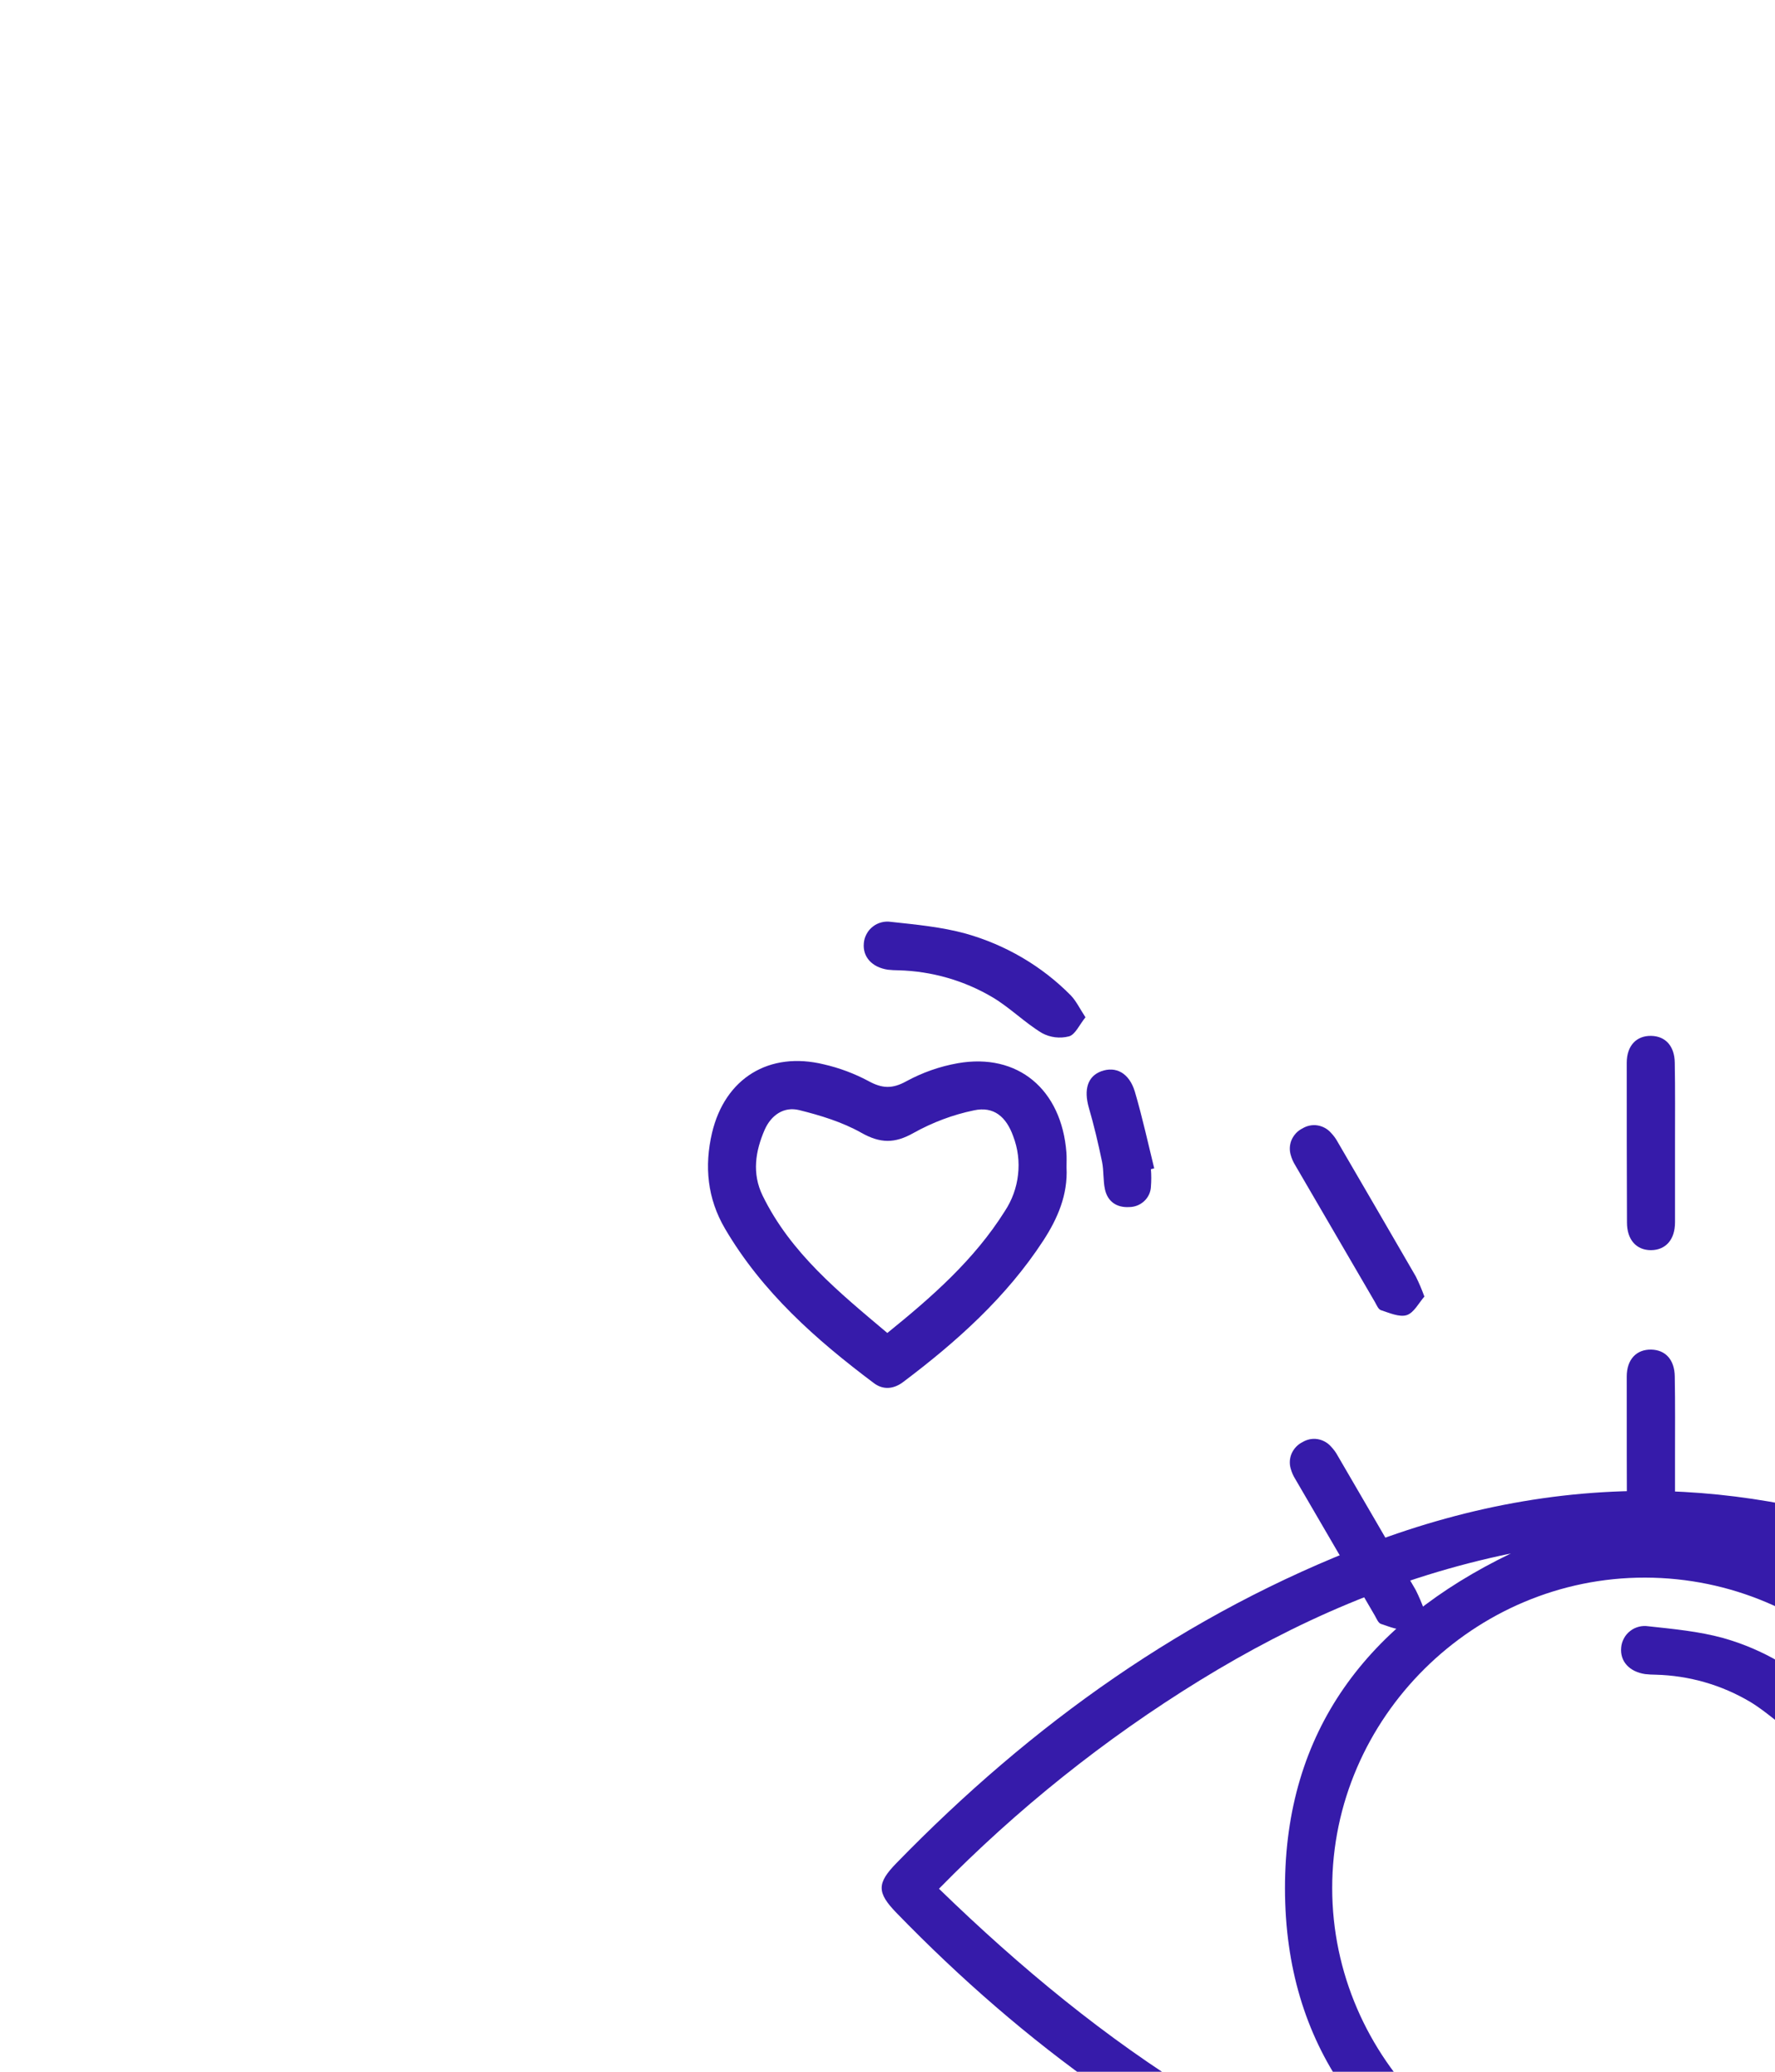
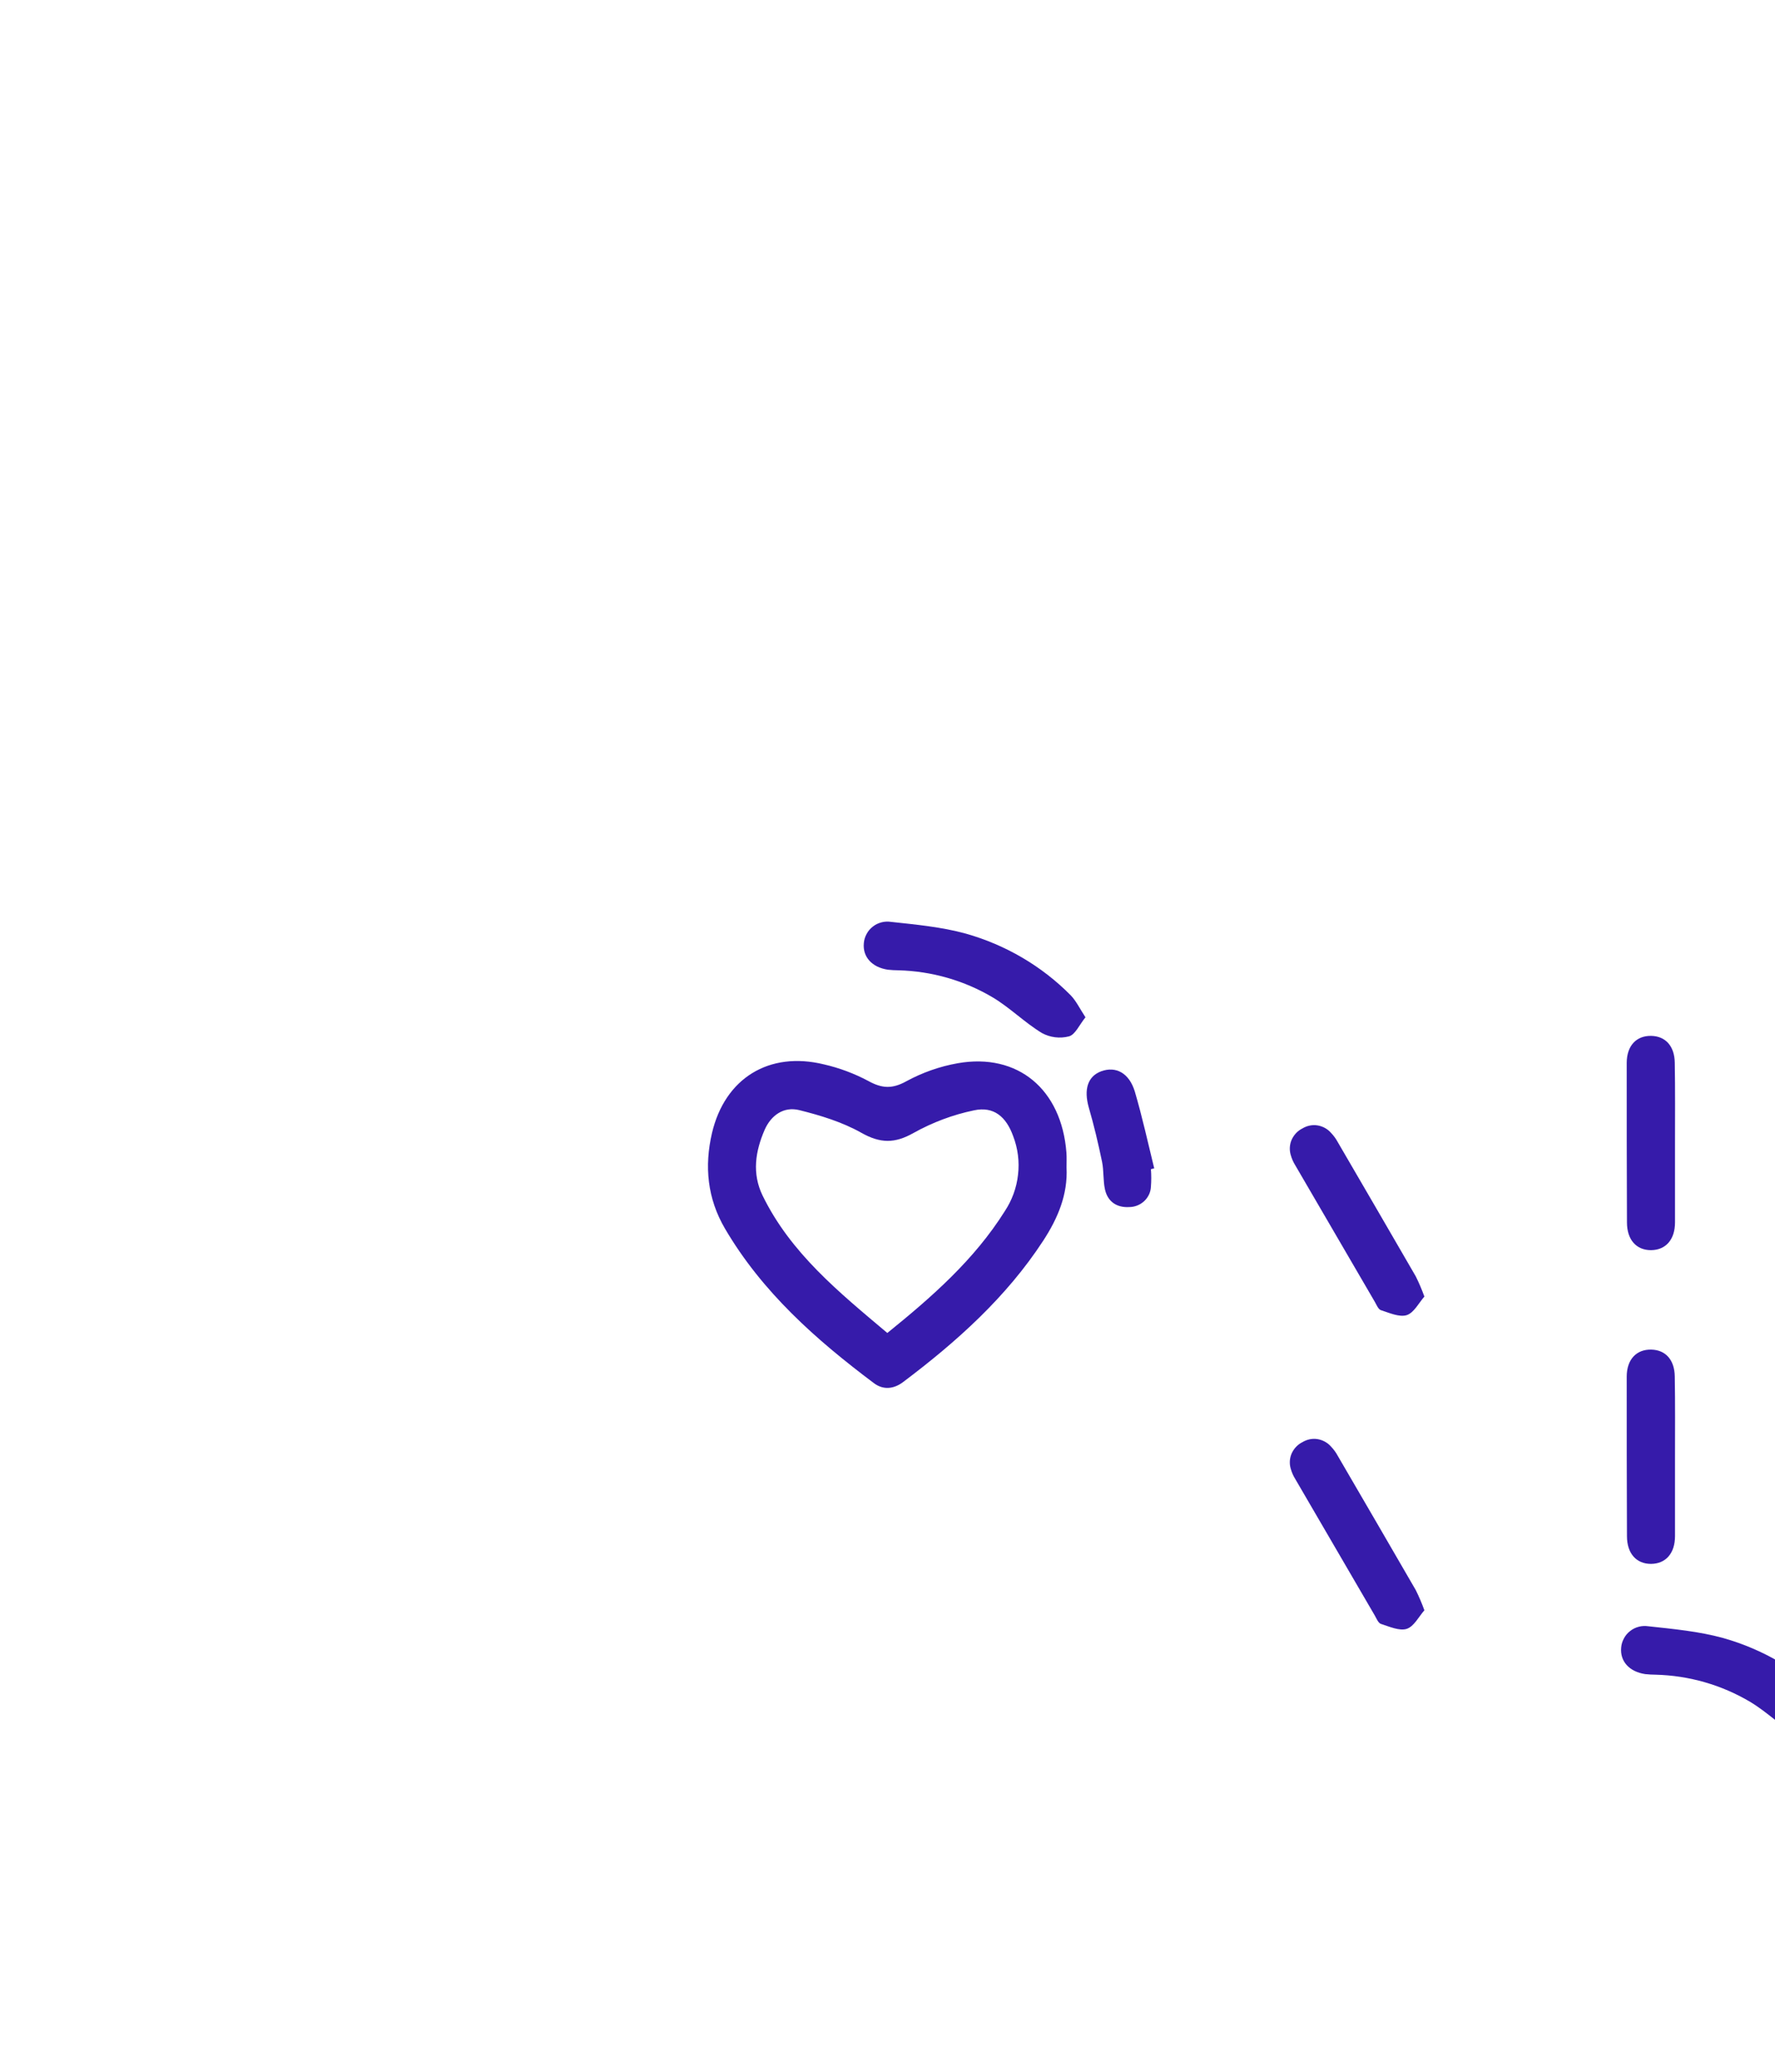
<svg xmlns="http://www.w3.org/2000/svg" xmlns:xlink="http://www.w3.org/1999/xlink" preserveAspectRatio="xMidYMid meet" width="150" height="175" viewBox="0 0 150 175" style="width:100%;height:100%">
  <defs>
    <animate repeatCount="indefinite" dur="3.033s" begin="0s" xlink:href="#_R_G_L_3_G" fill="freeze" attributeName="opacity" from="0" to="1" keyTimes="0;0.055;1" values="0;1;1" keySplines="0.167 0.167 0.833 0.833;0 0 0 0" calcMode="spline" />
    <animateTransform repeatCount="indefinite" dur="3.033s" begin="0s" xlink:href="#_R_G_L_3_G" fill="freeze" attributeName="transform" from="1 0.008" to="1 1" type="scale" additive="sum" keyTimes="0;0.264;1" values="1 0.008;1 1;1 1" keySplines="0 0 0 0;0 0 0 0" calcMode="spline" />
    <animateTransform repeatCount="indefinite" dur="3.033s" begin="0s" xlink:href="#_R_G_L_3_G" fill="freeze" attributeName="transform" from="-64 -59.5" to="-64 -59.5" type="translate" additive="sum" keyTimes="0;1" values="-64 -59.5;-64 -59.5" keySplines="0 0 1 1" calcMode="spline" />
    <animate repeatCount="indefinite" dur="3.033s" begin="0s" xlink:href="#_R_G_L_2_G" fill="freeze" attributeName="opacity" from="0" to="1" keyTimes="0;0.044;0.176;0.264;0.505;0.715;0.956;1" values="0;0;1;0.5;1;0.5;1;1" keySplines="0.333 0 0.667 1;0.333 0 0.667 1;0.167 0 0.833 1;0.167 0 0.833 1;0.167 0 0.833 1;0.167 0 0.833 1;0 0 0 0" calcMode="spline" />
    <animate repeatCount="indefinite" dur="3.033s" begin="0s" xlink:href="#_R_G_L_1_G" fill="freeze" attributeName="opacity" from="0" to="1" keyTimes="0;0.055;1" values="0;1;1" keySplines="0.333 0 0.667 1;0 0 0 0" calcMode="spline" />
    <animateTransform repeatCount="indefinite" dur="3.033s" begin="0s" xlink:href="#_R_G_L_1_G" fill="freeze" attributeName="transform" from="4" to="-2" type="rotate" additive="sum" keyTimes="0;0.374;0.571;0.747;0.934;1" values="4;4;-2;4;-2;-2" keySplines="0.333 0 0.667 1;0.333 0 0.667 1;0.333 0 0.667 1;0.333 0 0.667 1;0 0 0 0" calcMode="spline" />
    <animateTransform repeatCount="indefinite" dur="3.033s" begin="0s" xlink:href="#_R_G_L_1_G" fill="freeze" attributeName="transform" from="1 0.019" to="1 1" type="scale" additive="sum" keyTimes="0;0.011;0.363;1" values="1 0.019;1 0.019;1 1;1 1" keySplines="0.146 0 0 1;0.146 0 0 1;0 0 0 0" calcMode="spline" />
    <animateTransform repeatCount="indefinite" dur="3.033s" begin="0s" xlink:href="#_R_G_L_1_G" fill="freeze" attributeName="transform" from="-64.5 -46" to="-64.5 -46" type="translate" additive="sum" keyTimes="0;1" values="-64.5 -46;-64.5 -46" keySplines="0 0 1 1" calcMode="spline" />
    <animate repeatCount="indefinite" dur="3.033s" begin="0s" xlink:href="#_R_G_L_0_G" fill="freeze" attributeName="opacity" from="0" to="1" keyTimes="0;0.055;1" values="0;1;1" keySplines="0.333 0 0.667 1;0 0 0 0" calcMode="spline" />
    <animateTransform repeatCount="indefinite" dur="3.033s" begin="0s" xlink:href="#_R_G_L_0_G" fill="freeze" attributeName="transform" from="179" to="188" type="rotate" additive="sum" keyTimes="0;0.374;0.571;0.747;0.934;1" values="179;179;188;179;188;188" keySplines="0.333 0 0.667 1;0.333 0 0.667 1;0.333 0 0.667 1;0.333 0 0.667 1;0 0 0 0" calcMode="spline" />
    <animateTransform repeatCount="indefinite" dur="3.033s" begin="0s" xlink:href="#_R_G_L_0_G" fill="freeze" attributeName="transform" from="1 0.019" to="1 1" type="scale" additive="sum" keyTimes="0;0.011;0.363;1" values="1 0.019;1 0.019;1 1;1 1" keySplines="0.146 0 0 1;0.146 0 0 1;0 0 0 0" calcMode="spline" />
    <animateTransform repeatCount="indefinite" dur="3.033s" begin="0s" xlink:href="#_R_G_L_0_G" fill="freeze" attributeName="transform" from="-64.5 -46" to="-64.5 -46" type="translate" additive="sum" keyTimes="0;1" values="-64.5 -46;-64.5 -46" keySplines="0 0 1 1" calcMode="spline" />
    <animate attributeType="XML" attributeName="opacity" dur="3s" from="0" to="1" xlink:href="#time_group" />
  </defs>
  <g id="_R_G">
    <g id="_R_G_L_3_G" transform=" translate(74.5, 101)">
-       <path id="_R_G_L_3_G_D_0_P_0" fill="#361baa" fill-opacity="1" fill-rule="nonzero" d=" M129 59.23 C116.65,72.35 102.35,82.6 85.12,88.5 C69.41,93.88 53.92,92.93 38.71,86.61 C24.32,80.64 12.03,71.68 1.26,60.58 C-0.41,58.86 -0.41,58.08 1.26,56.37 C12.68,44.64 25.74,35.27 41.17,29.4 C49.73,26.15 58.6,24.54 67.78,25.02 C75.6,25.45 83.11,27.33 90.31,30.34 C104.68,36.33 117,45.26 127.77,56.36 C128.2,56.8 128.59,57.27 129.01,57.73 C129.01,57.73 129,59.23 129,59.23z  M64.55 84.69 C79.09,84.64 91.02,72.76 90.94,58.41 C90.87,44.05 79.02,32.29 64.53,32.26 C50.05,32.23 38.07,44.12 38.08,58.49 C38.09,72.86 50.05,84.73 64.55,84.69z  M52.85 86.67 C41.04,80.93 34.1,71.78 34.09,58.51 C34.08,45.23 41.03,36.07 53.18,30.22 C43.51,32.21 34.95,35.99 26.88,40.95 C18.84,45.9 11.45,51.81 4.85,58.54 C18.61,71.9 33.83,82.45 52.85,86.67z  M76.15 86.67 C95.21,82.46 110.46,71.89 124.21,58.48 C110.4,45.06 95.18,34.48 76.14,30.3 C87.97,36.03 94.91,45.17 94.94,58.42 C94.97,71.72 88.03,80.9 76.15,86.67z " />
      <path id="_R_G_L_3_G_D_1_P_0" fill="#361baa" fill-opacity="1" fill-rule="nonzero" d=" M81.23 44.43 C80.71,45.07 80.37,45.89 79.84,46.04 C79.07,46.24 78.25,46.14 77.55,45.76 C76.1,44.88 74.86,43.63 73.41,42.76 C70.99,41.32 68.23,40.53 65.41,40.46 C65.12,40.46 64.83,40.44 64.53,40.41 C63.19,40.21 62.39,39.33 62.5,38.17 C62.52,37.9 62.6,37.64 62.73,37.4 C62.86,37.15 63.04,36.94 63.26,36.77 C63.47,36.6 63.72,36.48 63.99,36.41 C64.25,36.34 64.53,36.33 64.8,36.37 C66.92,36.6 69.07,36.8 71.11,37.36 C74.48,38.31 77.54,40.1 79.99,42.58 C80.45,43.06 80.75,43.7 81.23,44.43z " />
      <path id="_R_G_L_3_G_D_2_P_0" fill="#361baa" fill-opacity="1" fill-rule="nonzero" d=" M86.76 57.26 C86.8,57.75 86.8,58.25 86.76,58.75 C86.74,59.21 86.53,59.65 86.18,59.97 C85.84,60.28 85.39,60.46 84.92,60.46 C83.87,60.52 83.11,60 82.88,58.98 C82.71,58.22 82.79,57.4 82.63,56.63 C82.31,55.09 81.95,53.56 81.51,52.05 C81.08,50.53 81.41,49.42 82.56,48.99 C83.8,48.54 84.92,49.13 85.4,50.7 C86.03,52.84 86.51,55.03 87.04,57.19 C87.04,57.19 86.76,57.26 86.76,57.26z " />
    </g>
    <g id="_R_G_L_2_G" transform=" translate(75, 87.5) translate(-64.5, -46)">
      <path id="_R_G_L_2_G_D_0_P_0" fill="#361baa" fill-opacity="1" fill-rule="nonzero" d=" M79.63 57.11 C79.75,59.41 78.88,61.43 77.66,63.3 C74.54,68.08 70.35,71.83 65.82,75.24 C65.04,75.83 64.15,75.93 63.36,75.34 C58.45,71.66 53.9,67.63 50.76,62.27 C49.28,59.74 49.01,57.02 49.67,54.2 C50.76,49.58 54.49,47.27 59.14,48.41 C60.44,48.71 61.7,49.18 62.88,49.81 C64.04,50.45 64.9,50.49 66.08,49.84 C67.44,49.1 68.91,48.58 70.44,48.31 C75.52,47.42 79.21,50.52 79.62,55.86 C79.65,56.28 79.63,56.69 79.63,57.11z  M64.48 71.1 C68.27,68.04 71.84,64.9 74.41,60.81 C75.02,59.89 75.41,58.83 75.53,57.73 C75.66,56.63 75.52,55.51 75.12,54.47 C74.53,52.83 73.48,51.93 71.81,52.29 C70.02,52.66 68.3,53.31 66.7,54.2 C65.11,55.1 63.89,55.09 62.28,54.18 C60.68,53.28 58.85,52.72 57.04,52.27 C55.74,51.95 54.67,52.69 54.12,53.93 C53.33,55.75 53.04,57.62 53.94,59.48 C56.32,64.36 60.42,67.67 64.49,71.1 C64.49,71.1 64.48,71.1 64.48,71.1z " />
      <path id="_R_G_L_2_G_D_1_P_0" fill="#361baa" fill-opacity="1" fill-rule="nonzero" d=" M81.23 44.43 C80.71,45.07 80.37,45.89 79.84,46.04 C79.07,46.24 78.25,46.14 77.55,45.76 C76.1,44.88 74.86,43.63 73.41,42.76 C70.99,41.32 68.23,40.53 65.41,40.46 C65.12,40.46 64.83,40.44 64.53,40.41 C63.19,40.21 62.39,39.33 62.5,38.17 C62.52,37.9 62.6,37.64 62.73,37.4 C62.86,37.15 63.04,36.94 63.26,36.77 C63.47,36.6 63.72,36.48 63.99,36.41 C64.25,36.34 64.53,36.33 64.8,36.37 C66.92,36.6 69.07,36.8 71.11,37.36 C74.48,38.31 77.54,40.1 79.99,42.58 C80.45,43.06 80.75,43.7 81.23,44.43z " />
      <path id="_R_G_L_2_G_D_2_P_0" fill="#361baa" fill-opacity="1" fill-rule="nonzero" d=" M86.76 57.26 C86.8,57.75 86.8,58.25 86.76,58.75 C86.74,59.21 86.53,59.65 86.18,59.97 C85.84,60.28 85.39,60.46 84.92,60.46 C83.87,60.52 83.11,60 82.88,58.98 C82.71,58.22 82.79,57.4 82.63,56.63 C82.31,55.09 81.95,53.56 81.51,52.05 C81.08,50.53 81.41,49.42 82.56,48.99 C83.8,48.54 84.92,49.13 85.4,50.7 C86.03,52.84 86.51,55.03 87.04,57.19 C87.04,57.19 86.76,57.26 86.76,57.26z " />
    </g>
    <g id="_R_G_L_1_G" transform=" translate(75, 87.5)">
      <path id="_R_G_L_1_G_D_0_P_0" fill="#361baa" fill-opacity="1" fill-rule="nonzero" d=" M45.37 22.02 C44.89,22.57 44.48,23.4 43.87,23.59 C43.26,23.78 42.41,23.4 41.7,23.17 C41.48,23.1 41.33,22.73 41.19,22.48 C38.95,18.64 36.71,14.79 34.47,10.95 C34.29,10.67 34.16,10.36 34.07,10.04 C33.95,9.62 33.98,9.16 34.16,8.76 C34.35,8.35 34.66,8.02 35.06,7.82 C35.44,7.59 35.89,7.49 36.33,7.56 C36.77,7.63 37.18,7.85 37.47,8.18 C37.7,8.42 37.9,8.69 38.06,8.99 C40.26,12.76 42.45,16.53 44.64,20.31 C44.92,20.87 45.16,21.44 45.37,22.02z " />
-       <path id="_R_G_L_1_G_D_1_P_0" fill="#361baa" fill-opacity="1" fill-rule="nonzero" d=" M95.03 9.8 C94.87,10.23 94.69,10.66 94.48,11.07 C92.29,14.85 90.09,18.63 87.89,22.39 C87.09,23.76 85.96,24.16 84.88,23.54 C83.8,22.91 83.55,21.74 84.32,20.39 C86.55,16.53 88.79,12.69 91.04,8.85 C91.59,7.91 92.35,7.3 93.52,7.64 C94.46,7.91 94.97,8.58 95.03,9.8z " />
      <path id="_R_G_L_1_G_D_2_P_0" fill="#361baa" fill-opacity="1" fill-rule="nonzero" d=" M66.55 9.14 C66.55,9.14 66.55,15.75 66.55,15.75 C66.55,17.22 65.76,18.09 64.52,18.1 C63.29,18.1 62.49,17.23 62.49,15.76 C62.47,11.27 62.47,6.78 62.47,2.28 C62.47,0.82 63.3,-0.03 64.55,0 C65.75,0.03 66.51,0.86 66.53,2.27 C66.57,4.56 66.55,6.85 66.55,9.14z " />
    </g>
    <g id="_R_G_L_0_G" transform=" translate(75, 114)">
      <path id="_R_G_L_0_G_D_0_P_0" fill="#361baa" fill-opacity="1" fill-rule="nonzero" d=" M45.37 22.02 C44.89,22.57 44.48,23.4 43.87,23.59 C43.26,23.78 42.41,23.4 41.7,23.17 C41.48,23.1 41.33,22.73 41.19,22.48 C38.95,18.64 36.71,14.79 34.47,10.95 C34.29,10.67 34.16,10.36 34.07,10.04 C33.95,9.62 33.98,9.16 34.16,8.76 C34.35,8.35 34.66,8.02 35.06,7.82 C35.44,7.59 35.89,7.49 36.33,7.56 C36.77,7.63 37.18,7.85 37.47,8.18 C37.7,8.42 37.9,8.69 38.06,8.99 C40.26,12.76 42.45,16.53 44.64,20.31 C44.92,20.87 45.16,21.44 45.37,22.02z " />
-       <path id="_R_G_L_0_G_D_1_P_0" fill="#361baa" fill-opacity="1" fill-rule="nonzero" d=" M95.03 9.8 C94.87,10.23 94.69,10.66 94.48,11.07 C92.29,14.85 90.09,18.63 87.89,22.39 C87.09,23.76 85.96,24.16 84.88,23.54 C83.8,22.91 83.55,21.74 84.32,20.39 C86.55,16.53 88.79,12.69 91.04,8.85 C91.59,7.91 92.35,7.3 93.52,7.64 C94.46,7.91 94.97,8.58 95.03,9.8z " />
      <path id="_R_G_L_0_G_D_2_P_0" fill="#361baa" fill-opacity="1" fill-rule="nonzero" d=" M66.55 9.14 C66.55,9.14 66.55,15.75 66.55,15.75 C66.55,17.22 65.76,18.09 64.52,18.1 C63.29,18.1 62.49,17.23 62.49,15.76 C62.47,11.27 62.47,6.78 62.47,2.28 C62.47,0.82 63.3,-0.03 64.55,0 C65.75,0.03 66.51,0.86 66.53,2.27 C66.57,4.56 66.55,6.85 66.55,9.14z " />
    </g>
  </g>
  <g id="time_group" />
</svg>